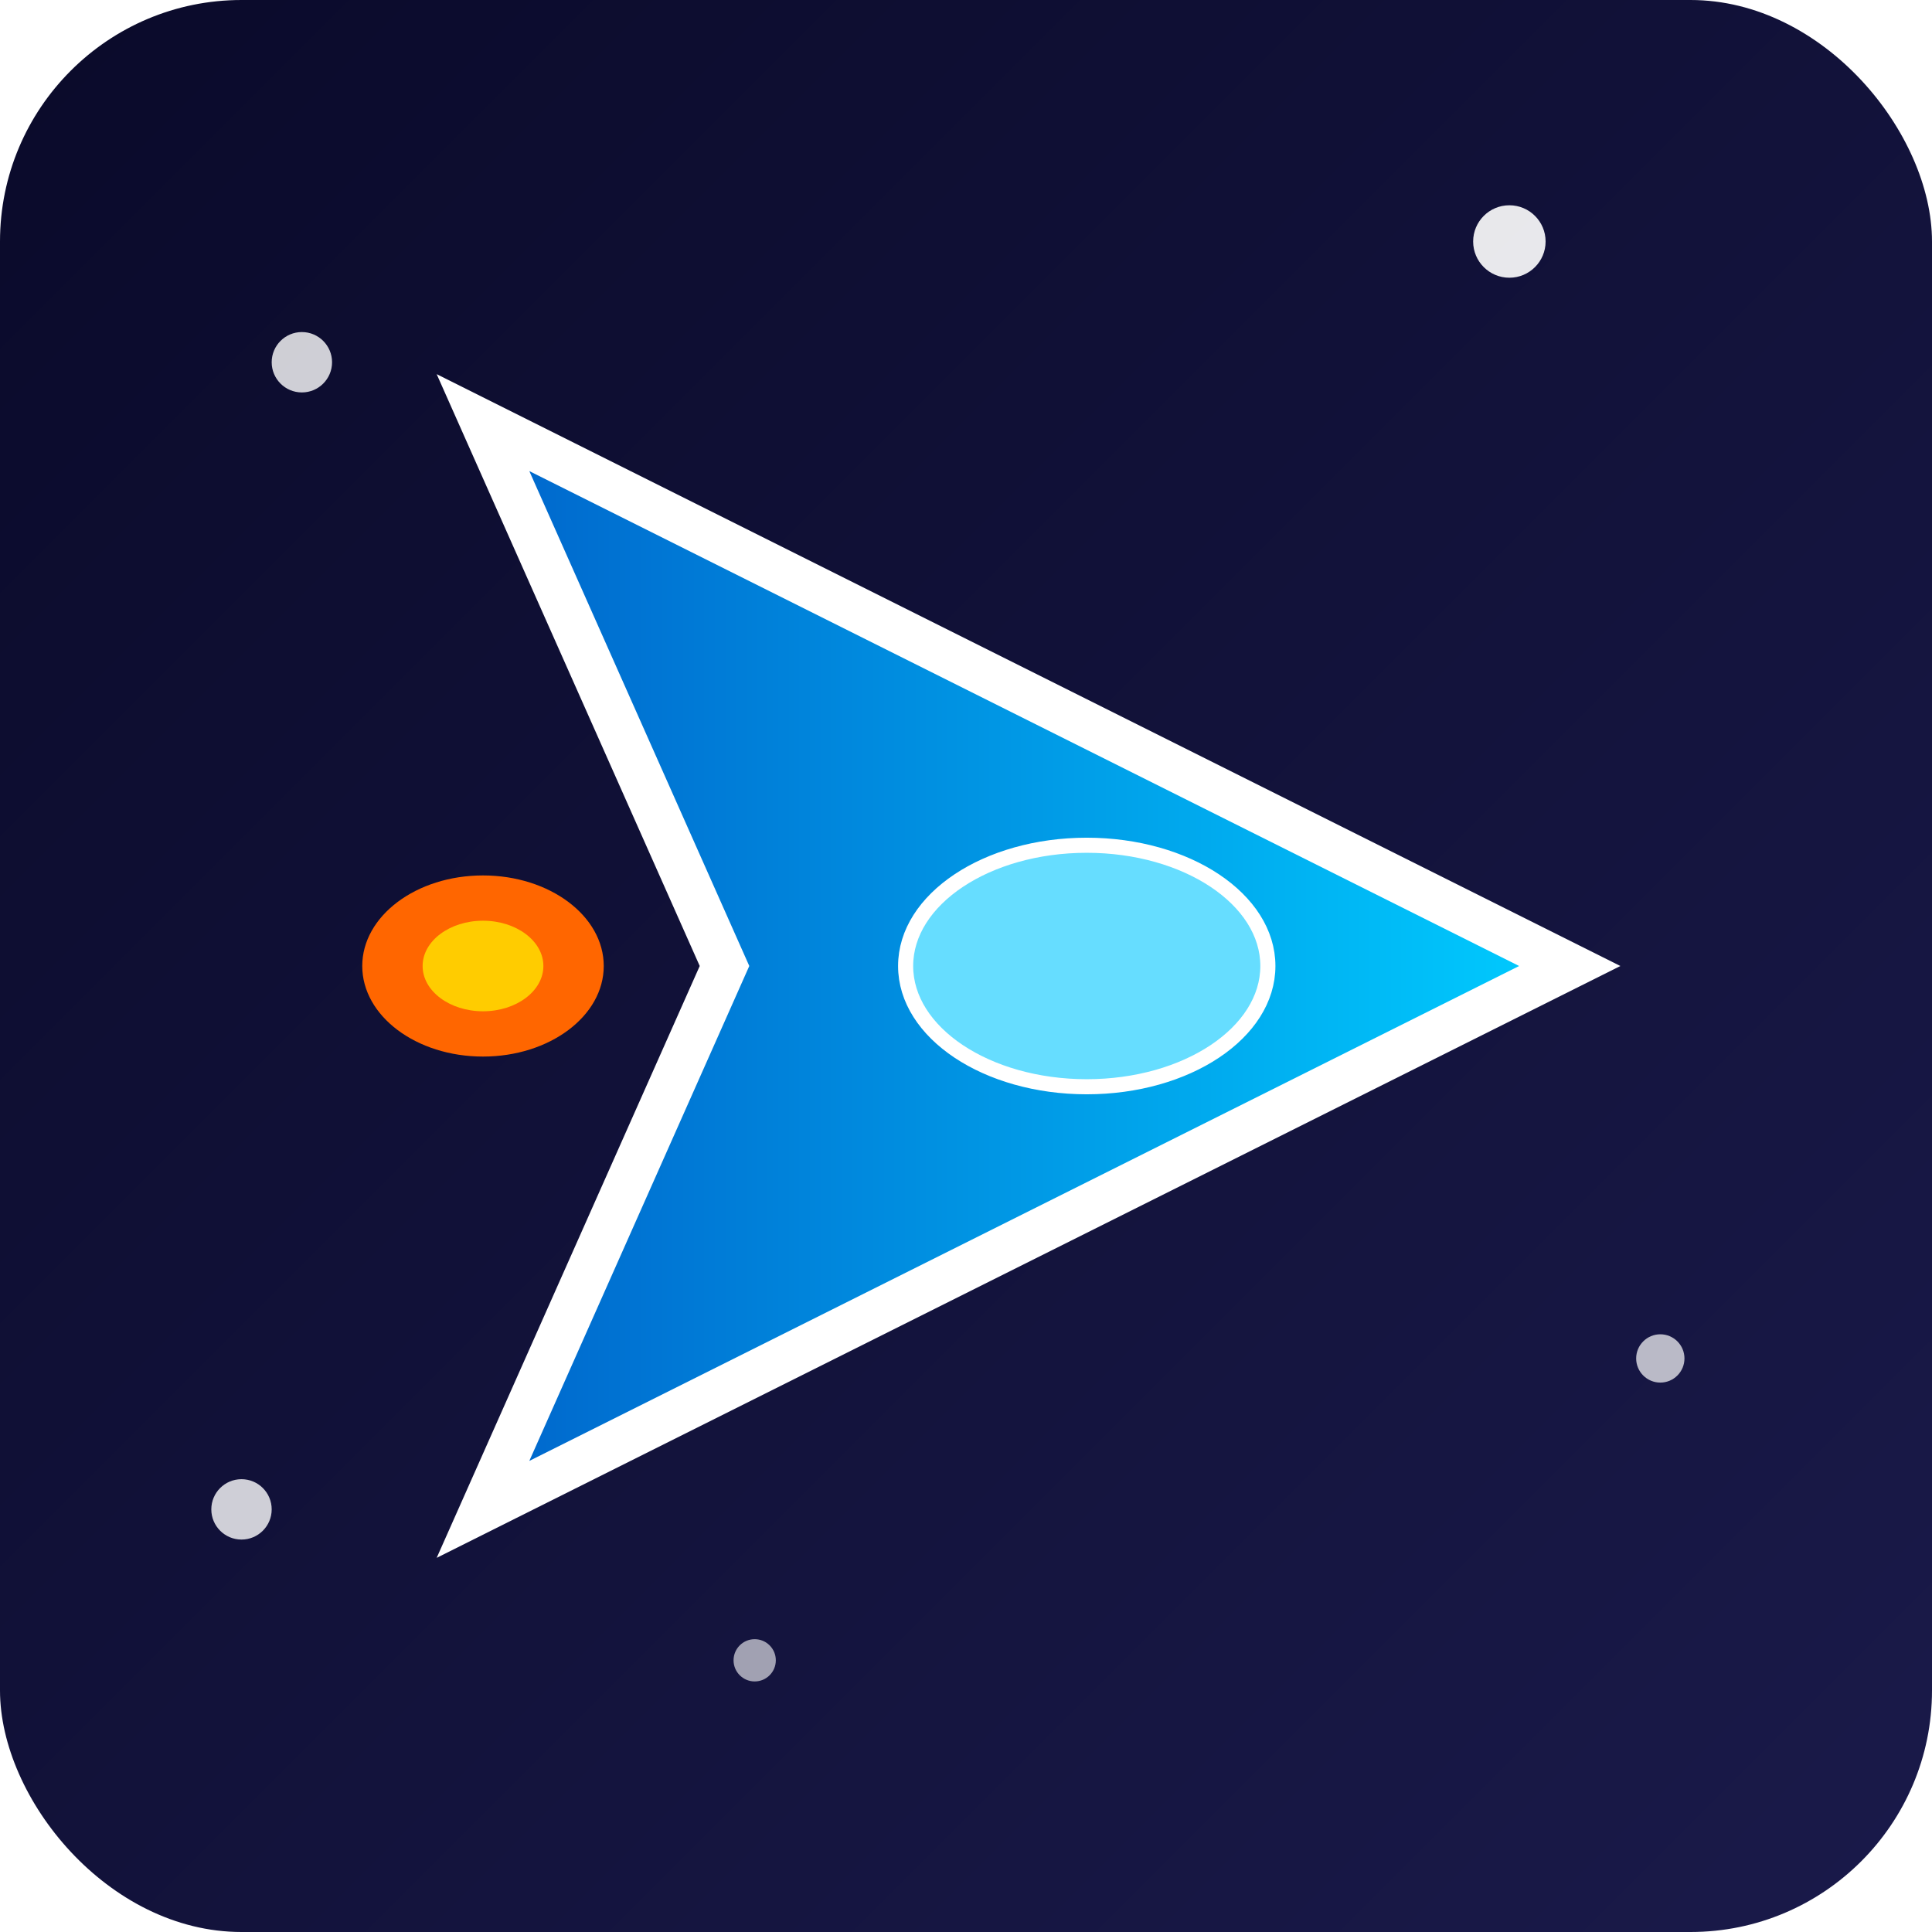
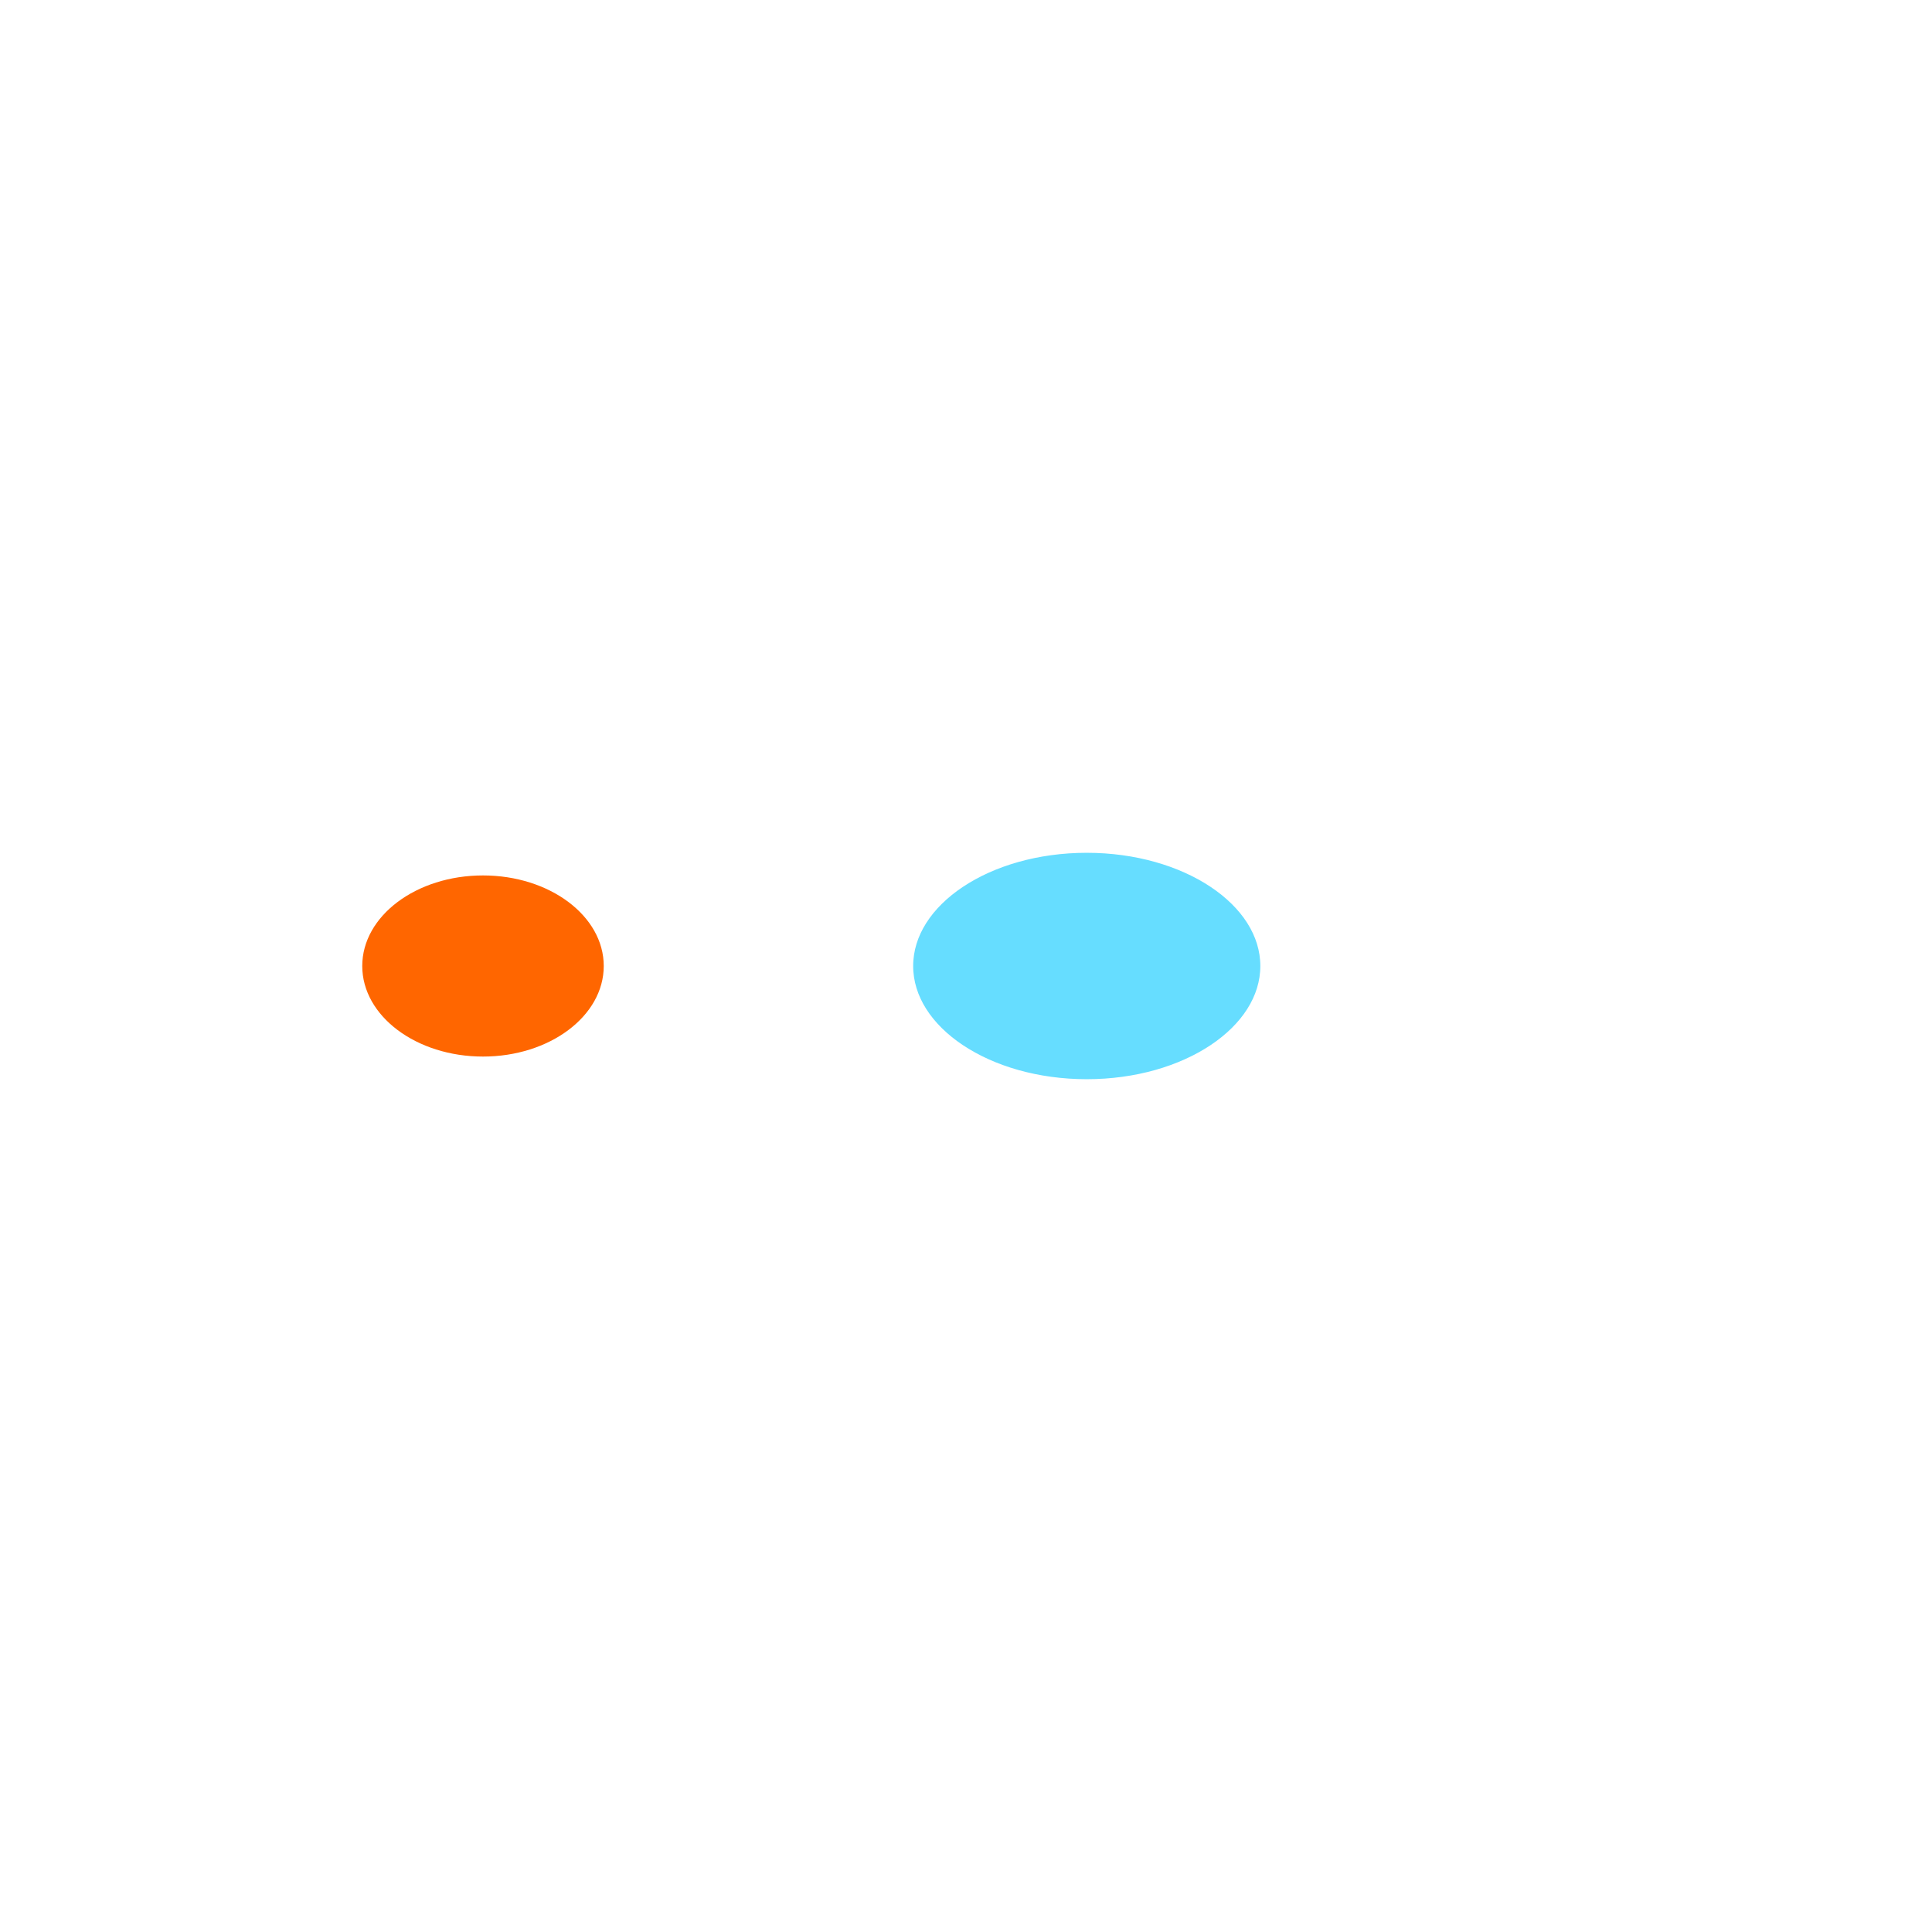
<svg xmlns="http://www.w3.org/2000/svg" viewBox="0 0 64 64">
  <defs>
    <linearGradient id="bg" x1="0%" y1="0%" x2="100%" y2="100%">
      <stop offset="0%" style="stop-color:#0a0a2a" />
      <stop offset="100%" style="stop-color:#1a1a4a" />
    </linearGradient>
    <linearGradient id="ship" x1="0%" y1="0%" x2="100%" y2="0%">
      <stop offset="0%" style="stop-color:#0066cc" />
      <stop offset="100%" style="stop-color:#00ccff" />
    </linearGradient>
    <filter id="glow">
      <feGaussianBlur stdDeviation="1.5" result="coloredBlur" />
      <feMerge>
        <feMergeNode in="coloredBlur" />
        <feMergeNode in="SourceGraphic" />
      </feMerge>
    </filter>
  </defs>
-   <rect width="64" height="64" fill="url(#bg)" rx="8" />
-   <circle cx="10" cy="12" r="1" fill="#ffffff" opacity="0.8" />
  <circle cx="50" cy="8" r="1.2" fill="#ffffff" opacity="0.9" />
  <circle cx="55" cy="45" r="0.8" fill="#ffffff" opacity="0.7" />
  <circle cx="8" cy="50" r="1" fill="#ffffff" opacity="0.8" />
  <circle cx="25" cy="55" r="0.7" fill="#ffffff" opacity="0.6" />
  <g filter="url(#glow)">
-     <polygon points="52,32 16,14 24,32 16,50" fill="url(#ship)" stroke="#ffffff" stroke-width="1.5" />
    <ellipse cx="16" cy="32" rx="4" ry="3" fill="#ff6600" />
-     <ellipse cx="16" cy="32" rx="2" ry="1.5" fill="#ffcc00" />
    <ellipse cx="36" cy="32" rx="6" ry="4" fill="#66ddff" stroke="#ffffff" stroke-width="0.5" />
  </g>
</svg>